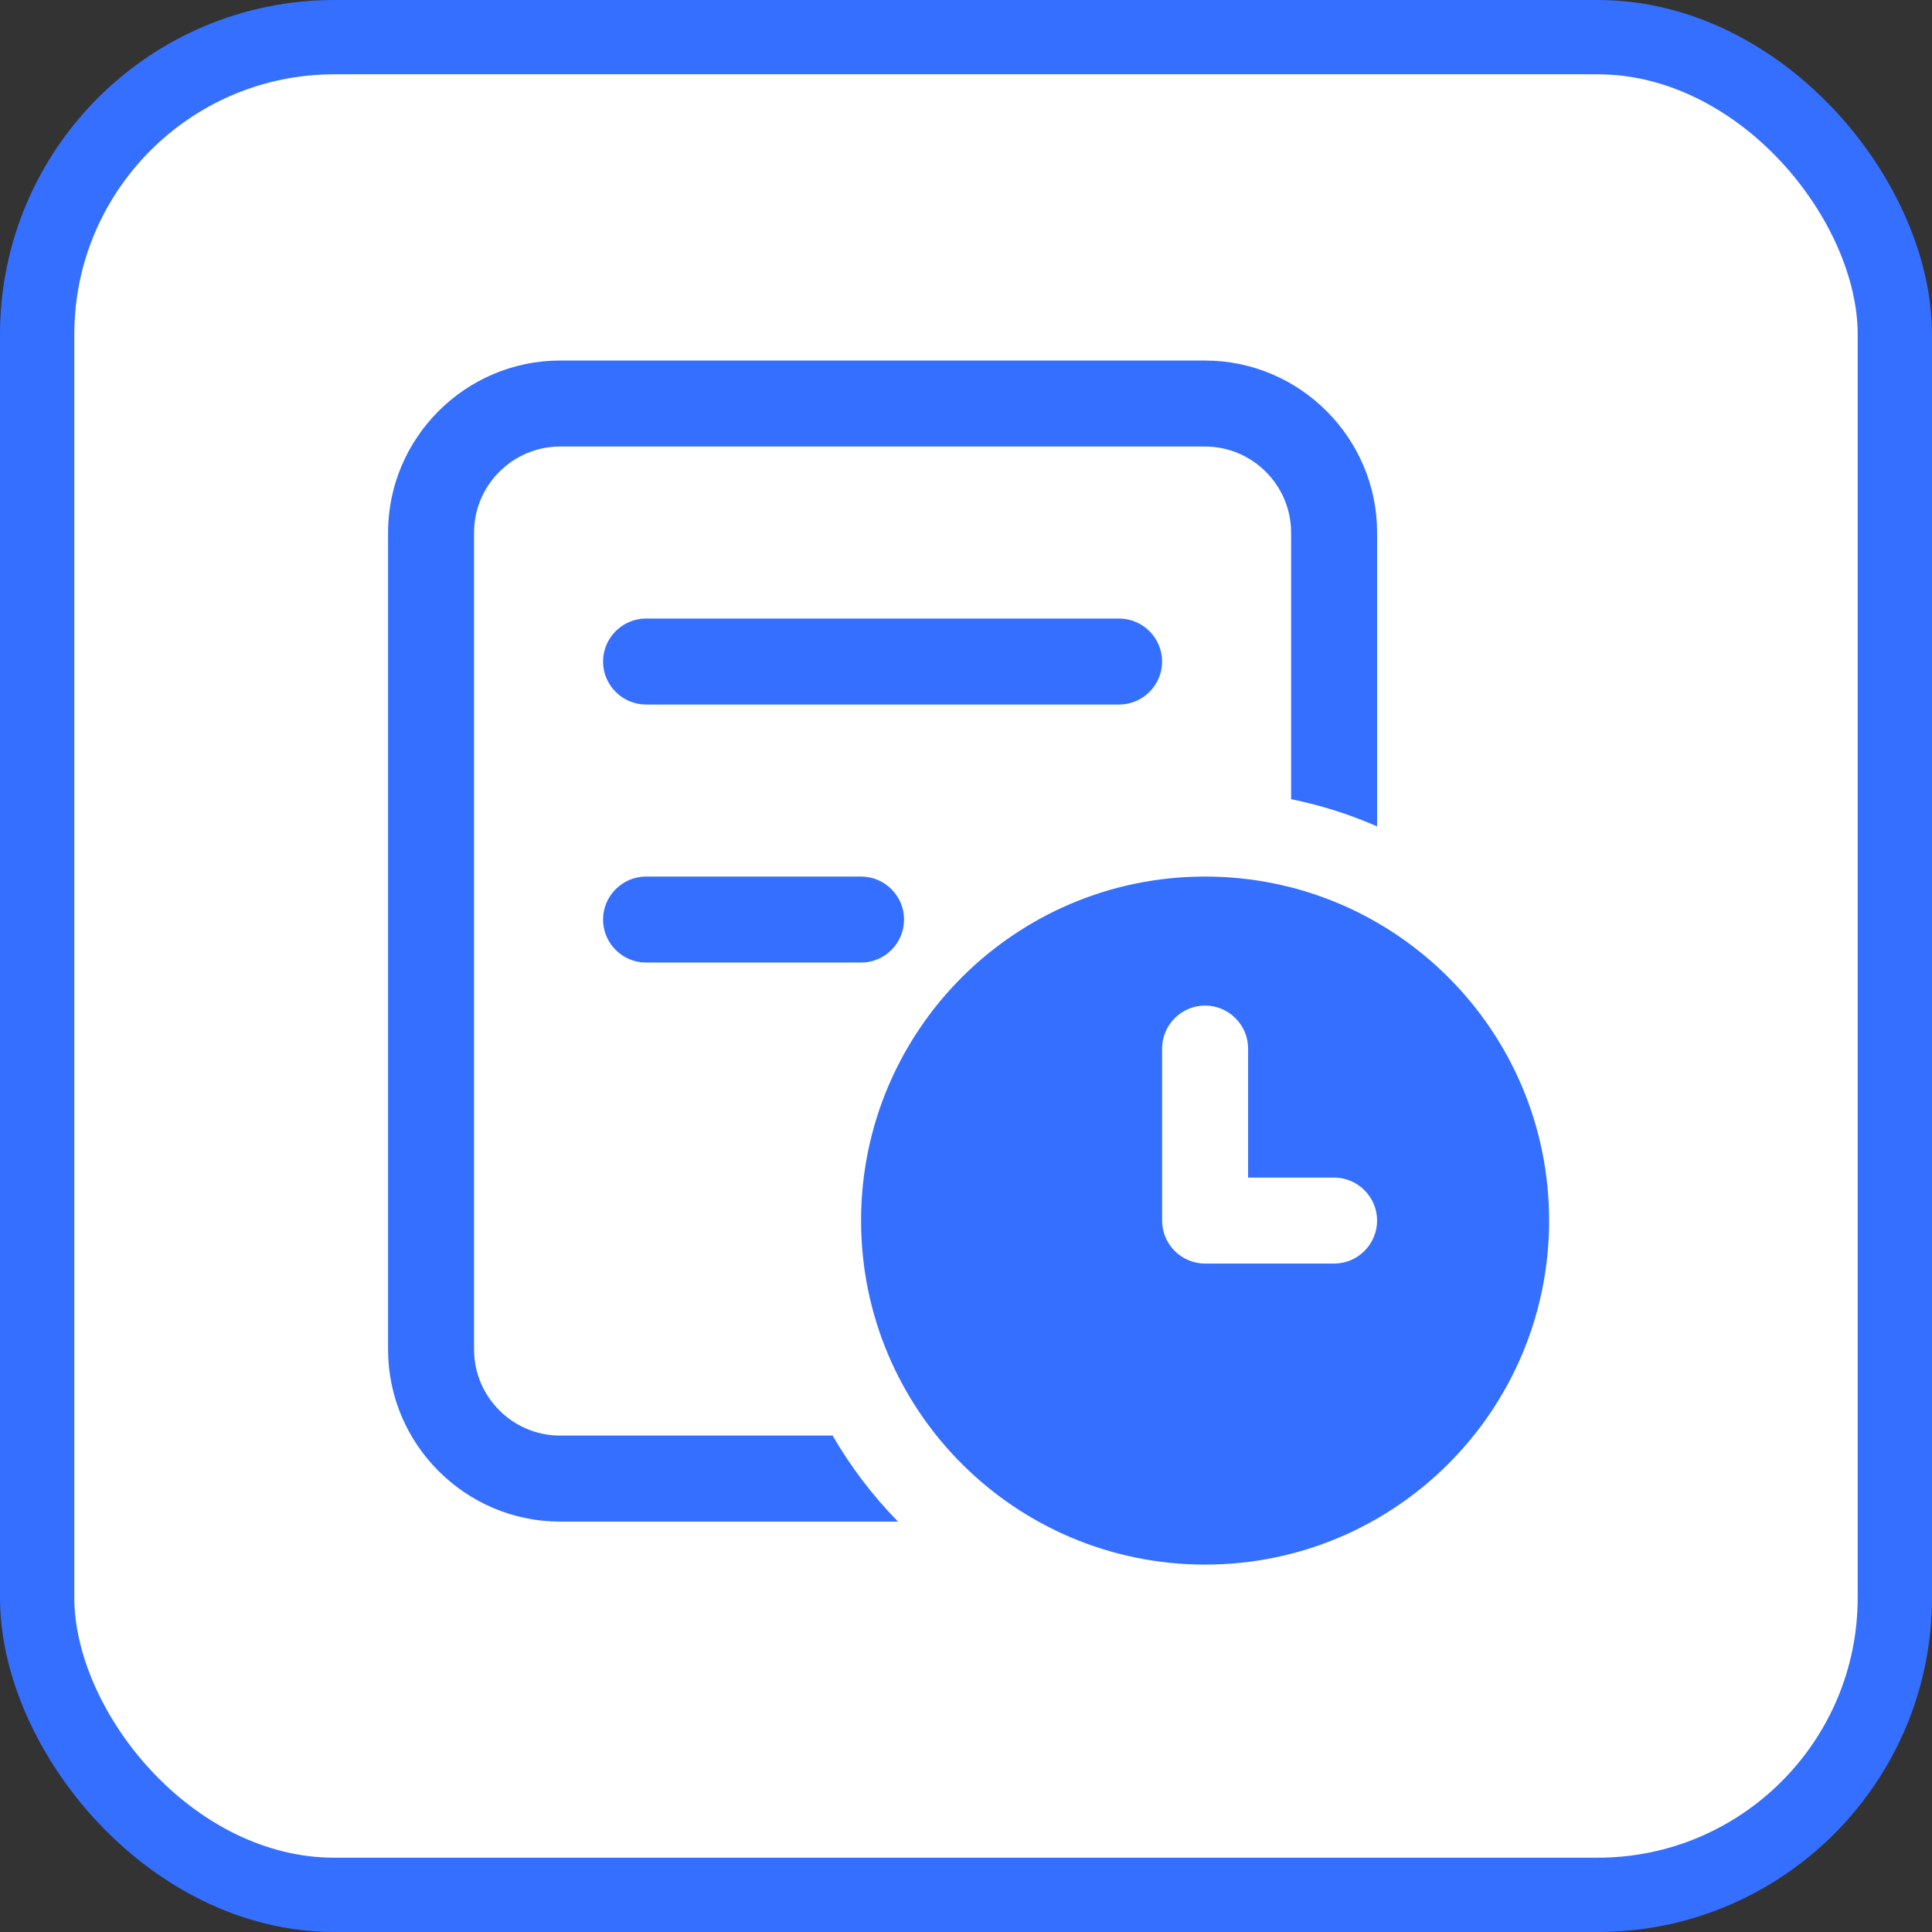
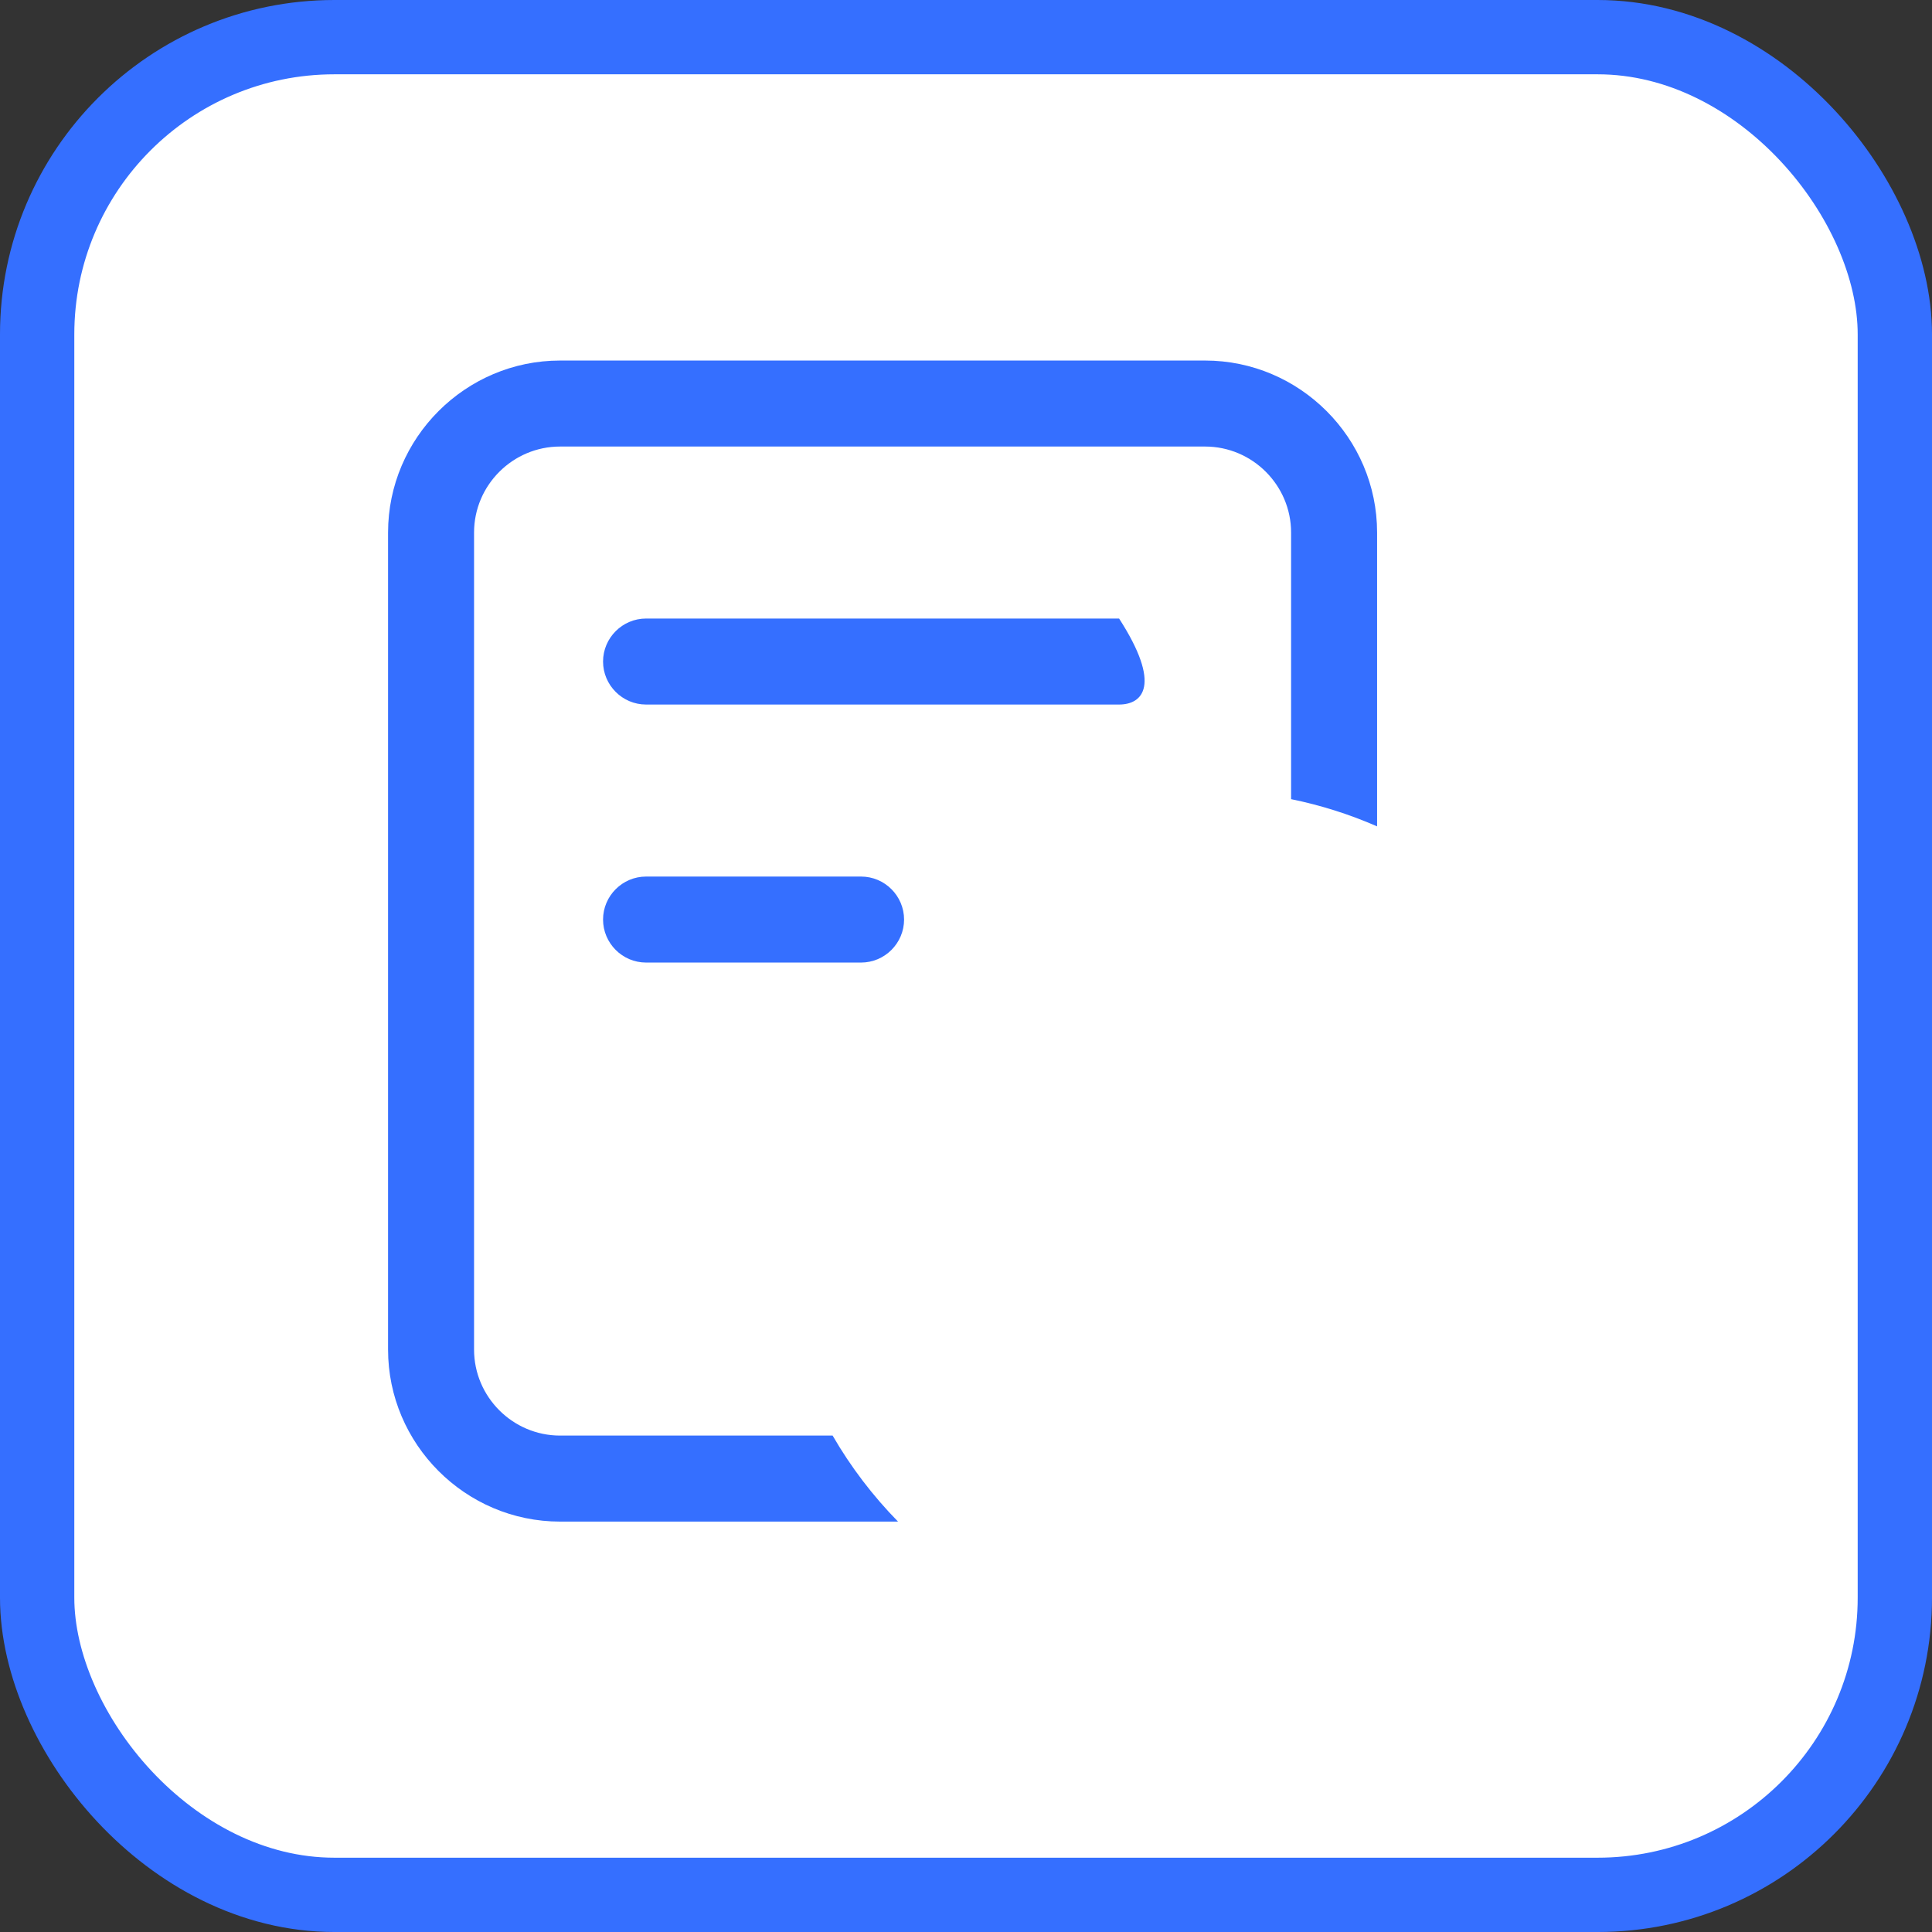
<svg xmlns="http://www.w3.org/2000/svg" width="78px" height="78px" viewBox="0 0 78 78" version="1.1">
  <rect x="0" y="0" width="78" height="78" fill="#333333" stroke="none" />
  <title>history-records</title>
  <g id="页面-1" stroke="none" stroke-width="1" fill="none" fill-rule="evenodd">
    <g id="ib-jp-ag" transform="translate(-657, -4567)">
      <g id="编组-6" transform="translate(320, 4567)">
        <g id="编组-38" transform="translate(337, 0)">
          <rect id="矩形" stroke="#356FFF" stroke-width="3" fill="#FFFFFF" x="1.5" y="1.5" width="75" height="75" rx="12" />
          <g id="历史记录-fill" transform="translate(14, 14)">
-             <rect id="矩形" fill-opacity="0" fill="#D8D8D8" x="0" y="0" width="50" height="50" />
-             <path d="M31.181,14.444 L12.083,14.444 C11.128,14.444 10.347,13.663 10.347,12.708 C10.347,11.753 11.128,10.972 12.083,10.972 L31.181,10.972 C32.135,10.972 32.917,11.753 32.917,12.708 C32.917,13.663 32.135,14.444 31.181,14.444 Z M20.764,24.861 L12.083,24.861 C11.128,24.861 10.347,24.08 10.347,23.125 C10.347,22.17 11.128,21.389 12.083,21.389 L20.764,21.389 C21.719,21.389 22.5,22.17 22.5,23.125 C22.5,24.08 21.719,24.861 20.764,24.861 Z" id="形状" fill="#356FFF" fill-rule="nonzero" />
-             <path d="M34.653,21.389 C26.982,21.389 20.764,27.607 20.764,35.278 C20.764,42.948 26.982,49.167 34.653,49.167 C42.323,49.167 48.542,42.948 48.542,35.278 C48.542,27.607 42.323,21.389 34.653,21.389 Z M41.597,35.278 C41.597,36.233 40.816,37.014 39.861,37.014 L34.653,37.014 C33.698,37.014 32.917,36.233 32.917,35.278 L32.917,28.333 C32.917,27.378 33.698,26.597 34.653,26.597 C35.608,26.597 36.389,27.378 36.389,28.333 L36.389,33.542 L39.861,33.542 C40.816,33.542 41.597,34.323 41.597,35.278 Z" id="形状" fill="#356FFF" fill-rule="nonzero" />
+             <path d="M31.181,14.444 L12.083,14.444 C11.128,14.444 10.347,13.663 10.347,12.708 C10.347,11.753 11.128,10.972 12.083,10.972 L31.181,10.972 C32.917,13.663 32.135,14.444 31.181,14.444 Z M20.764,24.861 L12.083,24.861 C11.128,24.861 10.347,24.08 10.347,23.125 C10.347,22.17 11.128,21.389 12.083,21.389 L20.764,21.389 C21.719,21.389 22.5,22.17 22.5,23.125 C22.5,24.08 21.719,24.861 20.764,24.861 Z" id="形状" fill="#356FFF" fill-rule="nonzero" />
            <path d="M19.615,43.958 L8.611,43.958 C6.701,43.958 5.139,42.396 5.139,40.486 L5.139,7.5 C5.139,5.59 6.701,4.028 8.611,4.028 L34.653,4.028 C36.562,4.028 38.125,5.59 38.125,7.5 L38.125,18.264 C39.318,18.507 40.482,18.875 41.597,19.363 L41.597,7.5 C41.597,3.681 38.472,0.556 34.653,0.556 L8.611,0.556 C4.792,0.556 1.667,3.681 1.667,7.5 L1.667,40.486 C1.667,44.306 4.792,47.431 8.611,47.431 L22.256,47.431 C21.238,46.392 20.348,45.226 19.615,43.958 Z" id="路径" fill="#356FFF" fill-rule="nonzero" />
          </g>
        </g>
      </g>
    </g>
  </g>
</svg>